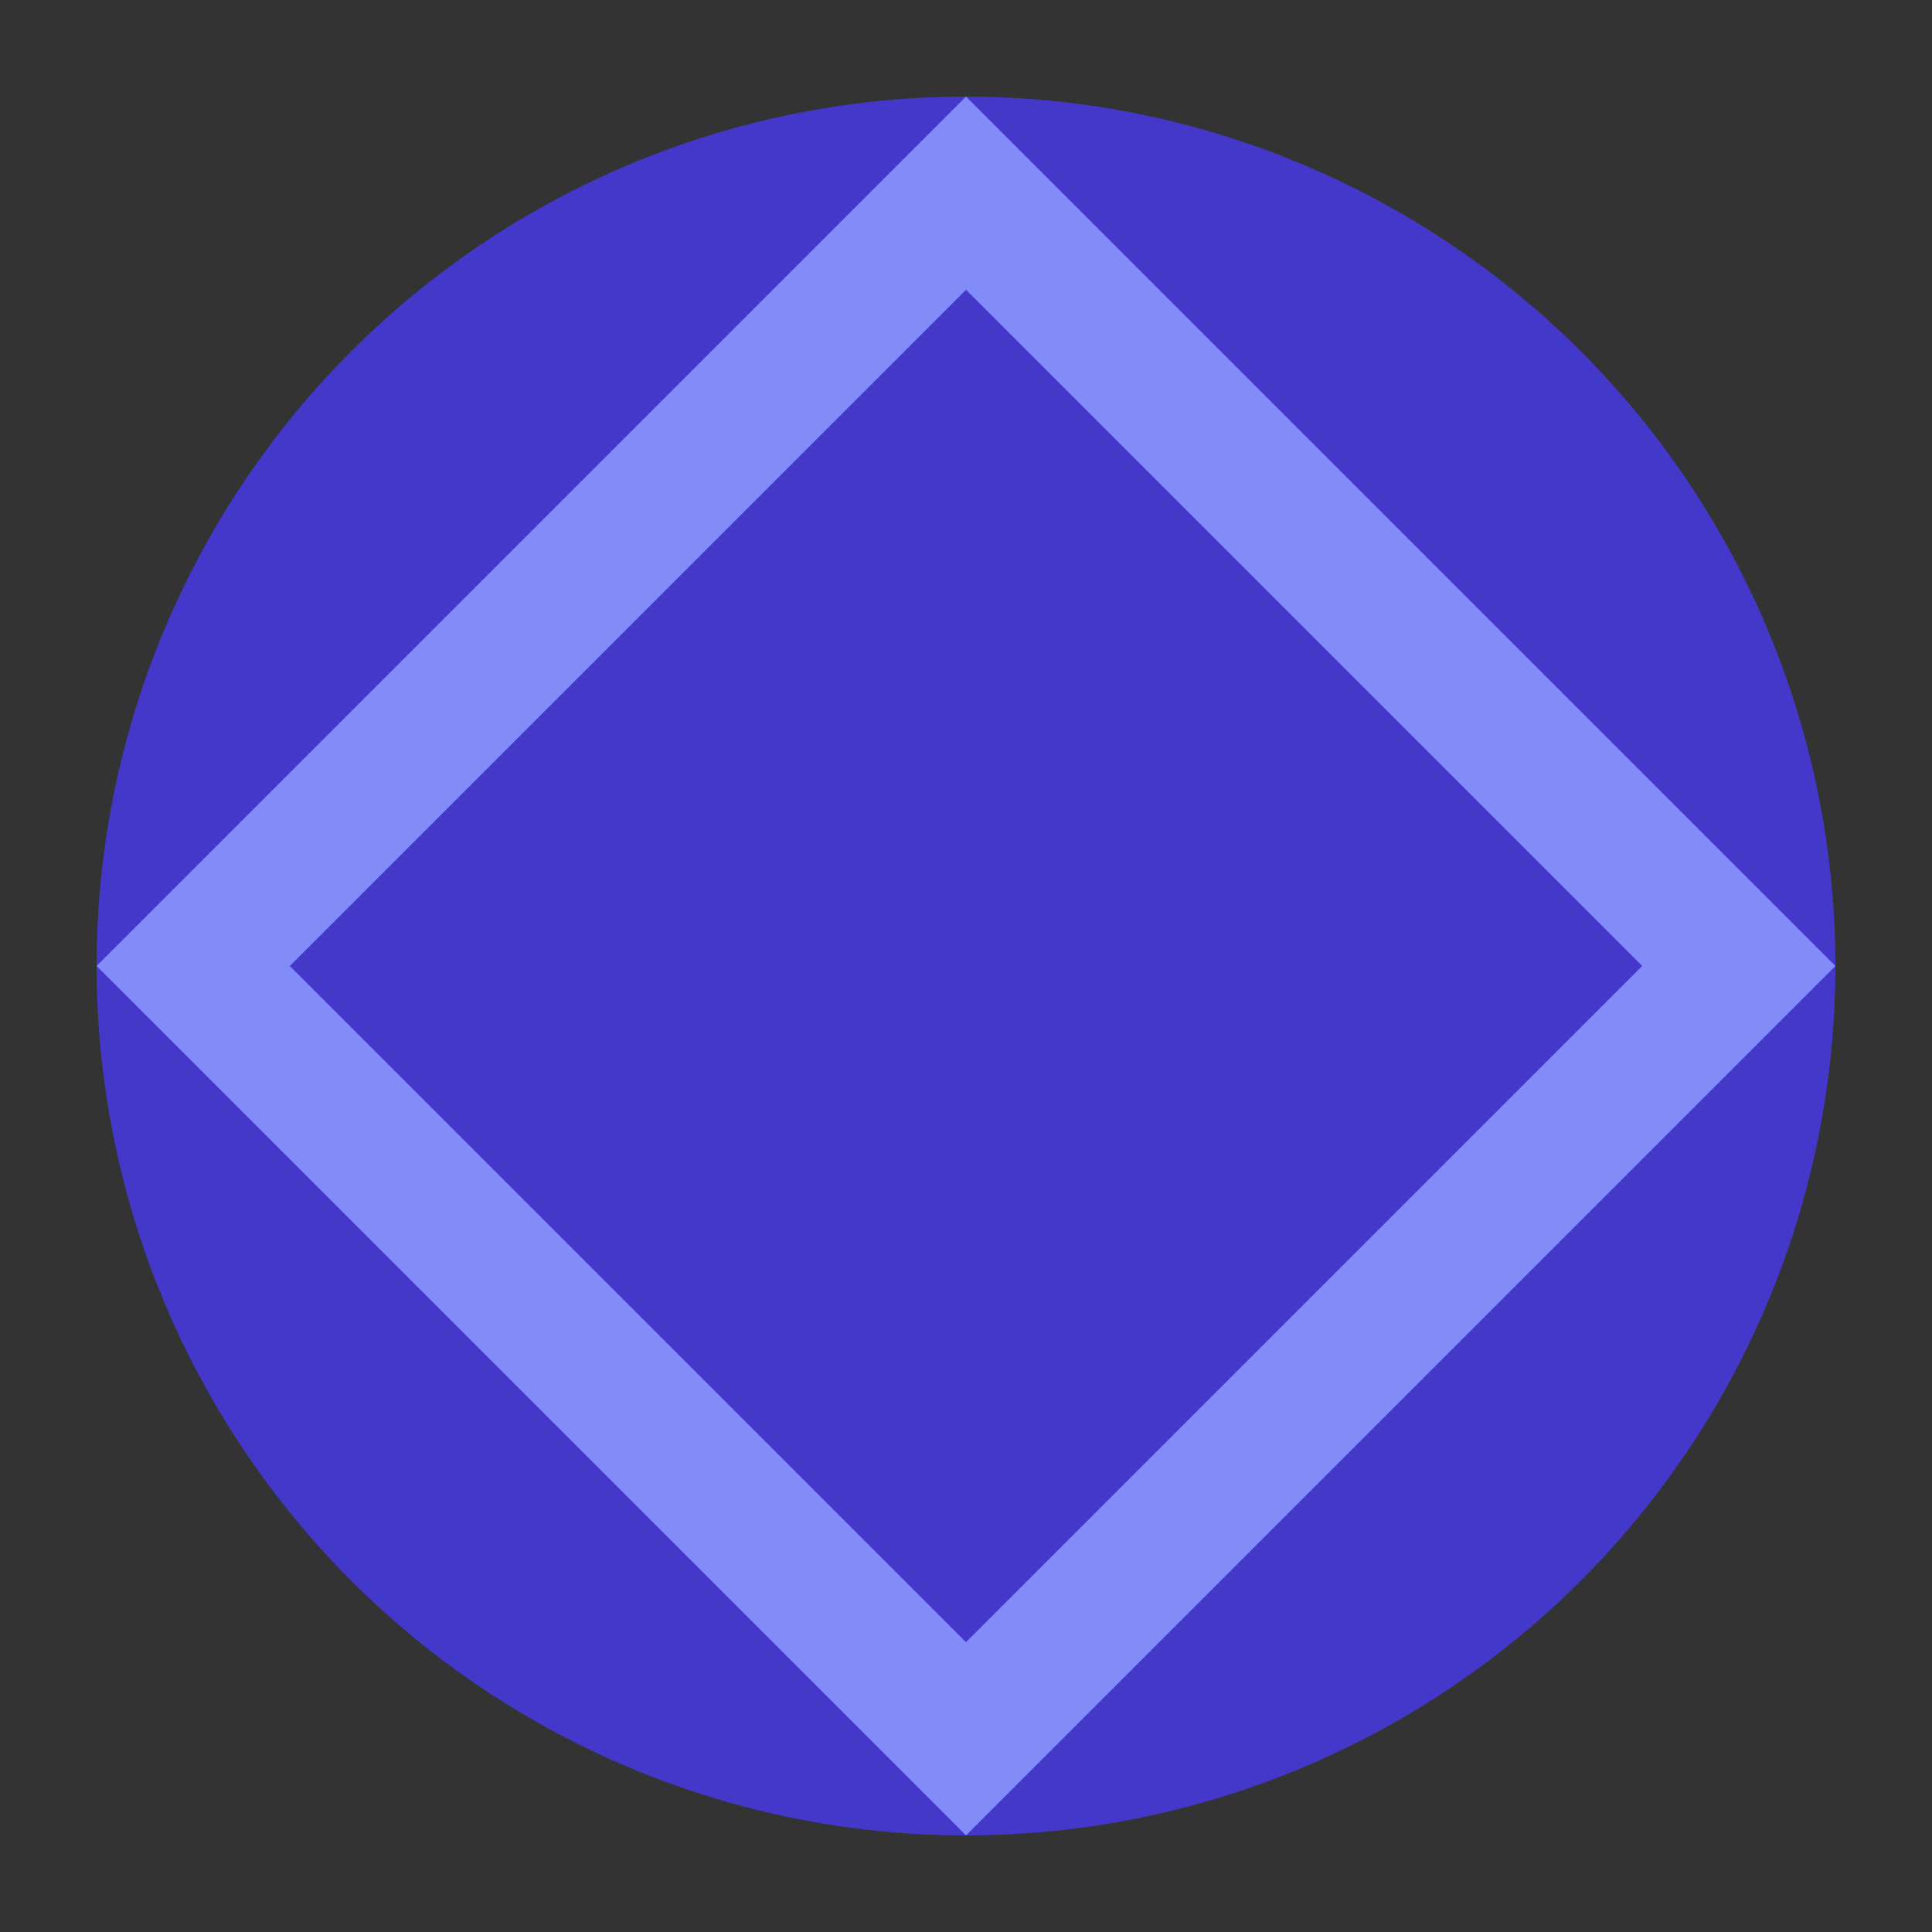
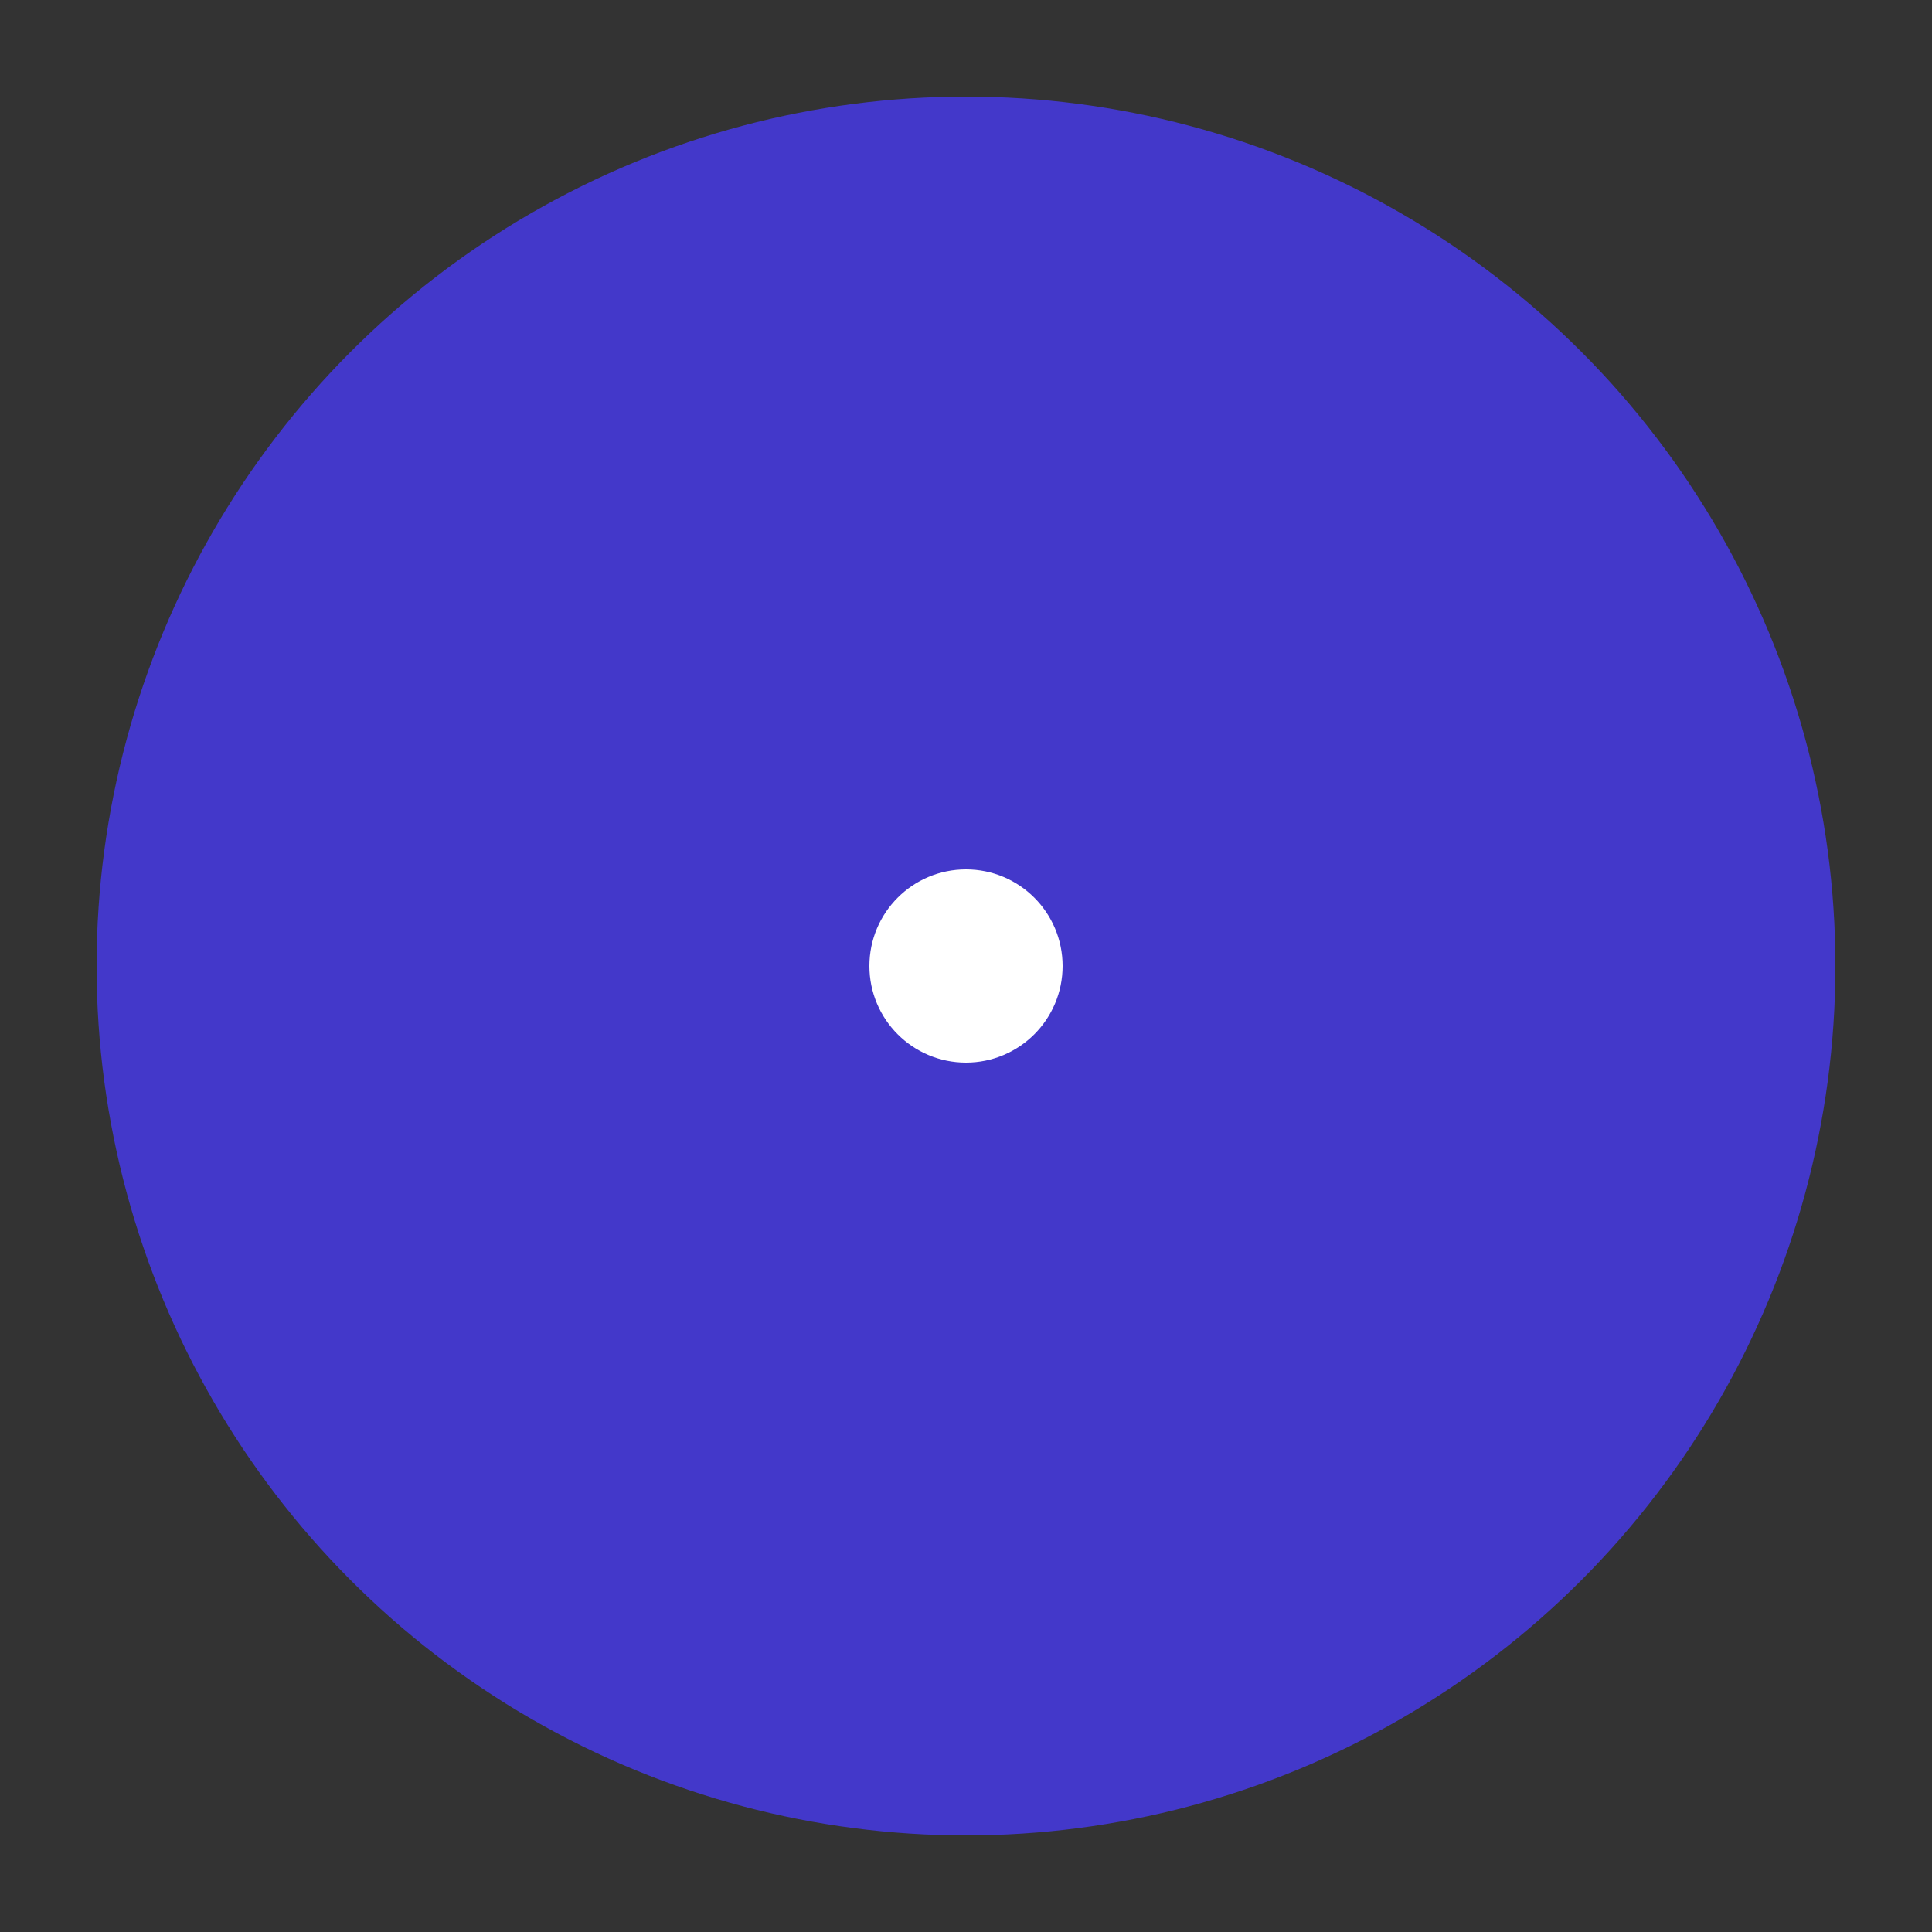
<svg xmlns="http://www.w3.org/2000/svg" viewBox="0 0 100 100">
  <rect x="0" y="0" width="100" height="100" fill="#333333" stroke="none" />
  <circle cx="50" cy="50" r="45" fill="#4338ca" />
-   <path d="M50 5 L95 50 L50 95 L5 50 Z" fill="#818cf8" />
  <circle cx="50" cy="50" r="5" fill="#ffffff" />
-   <path d="M50 15 L85 50 L50 85 L15 50 Z" fill="#4338ca" />
</svg>